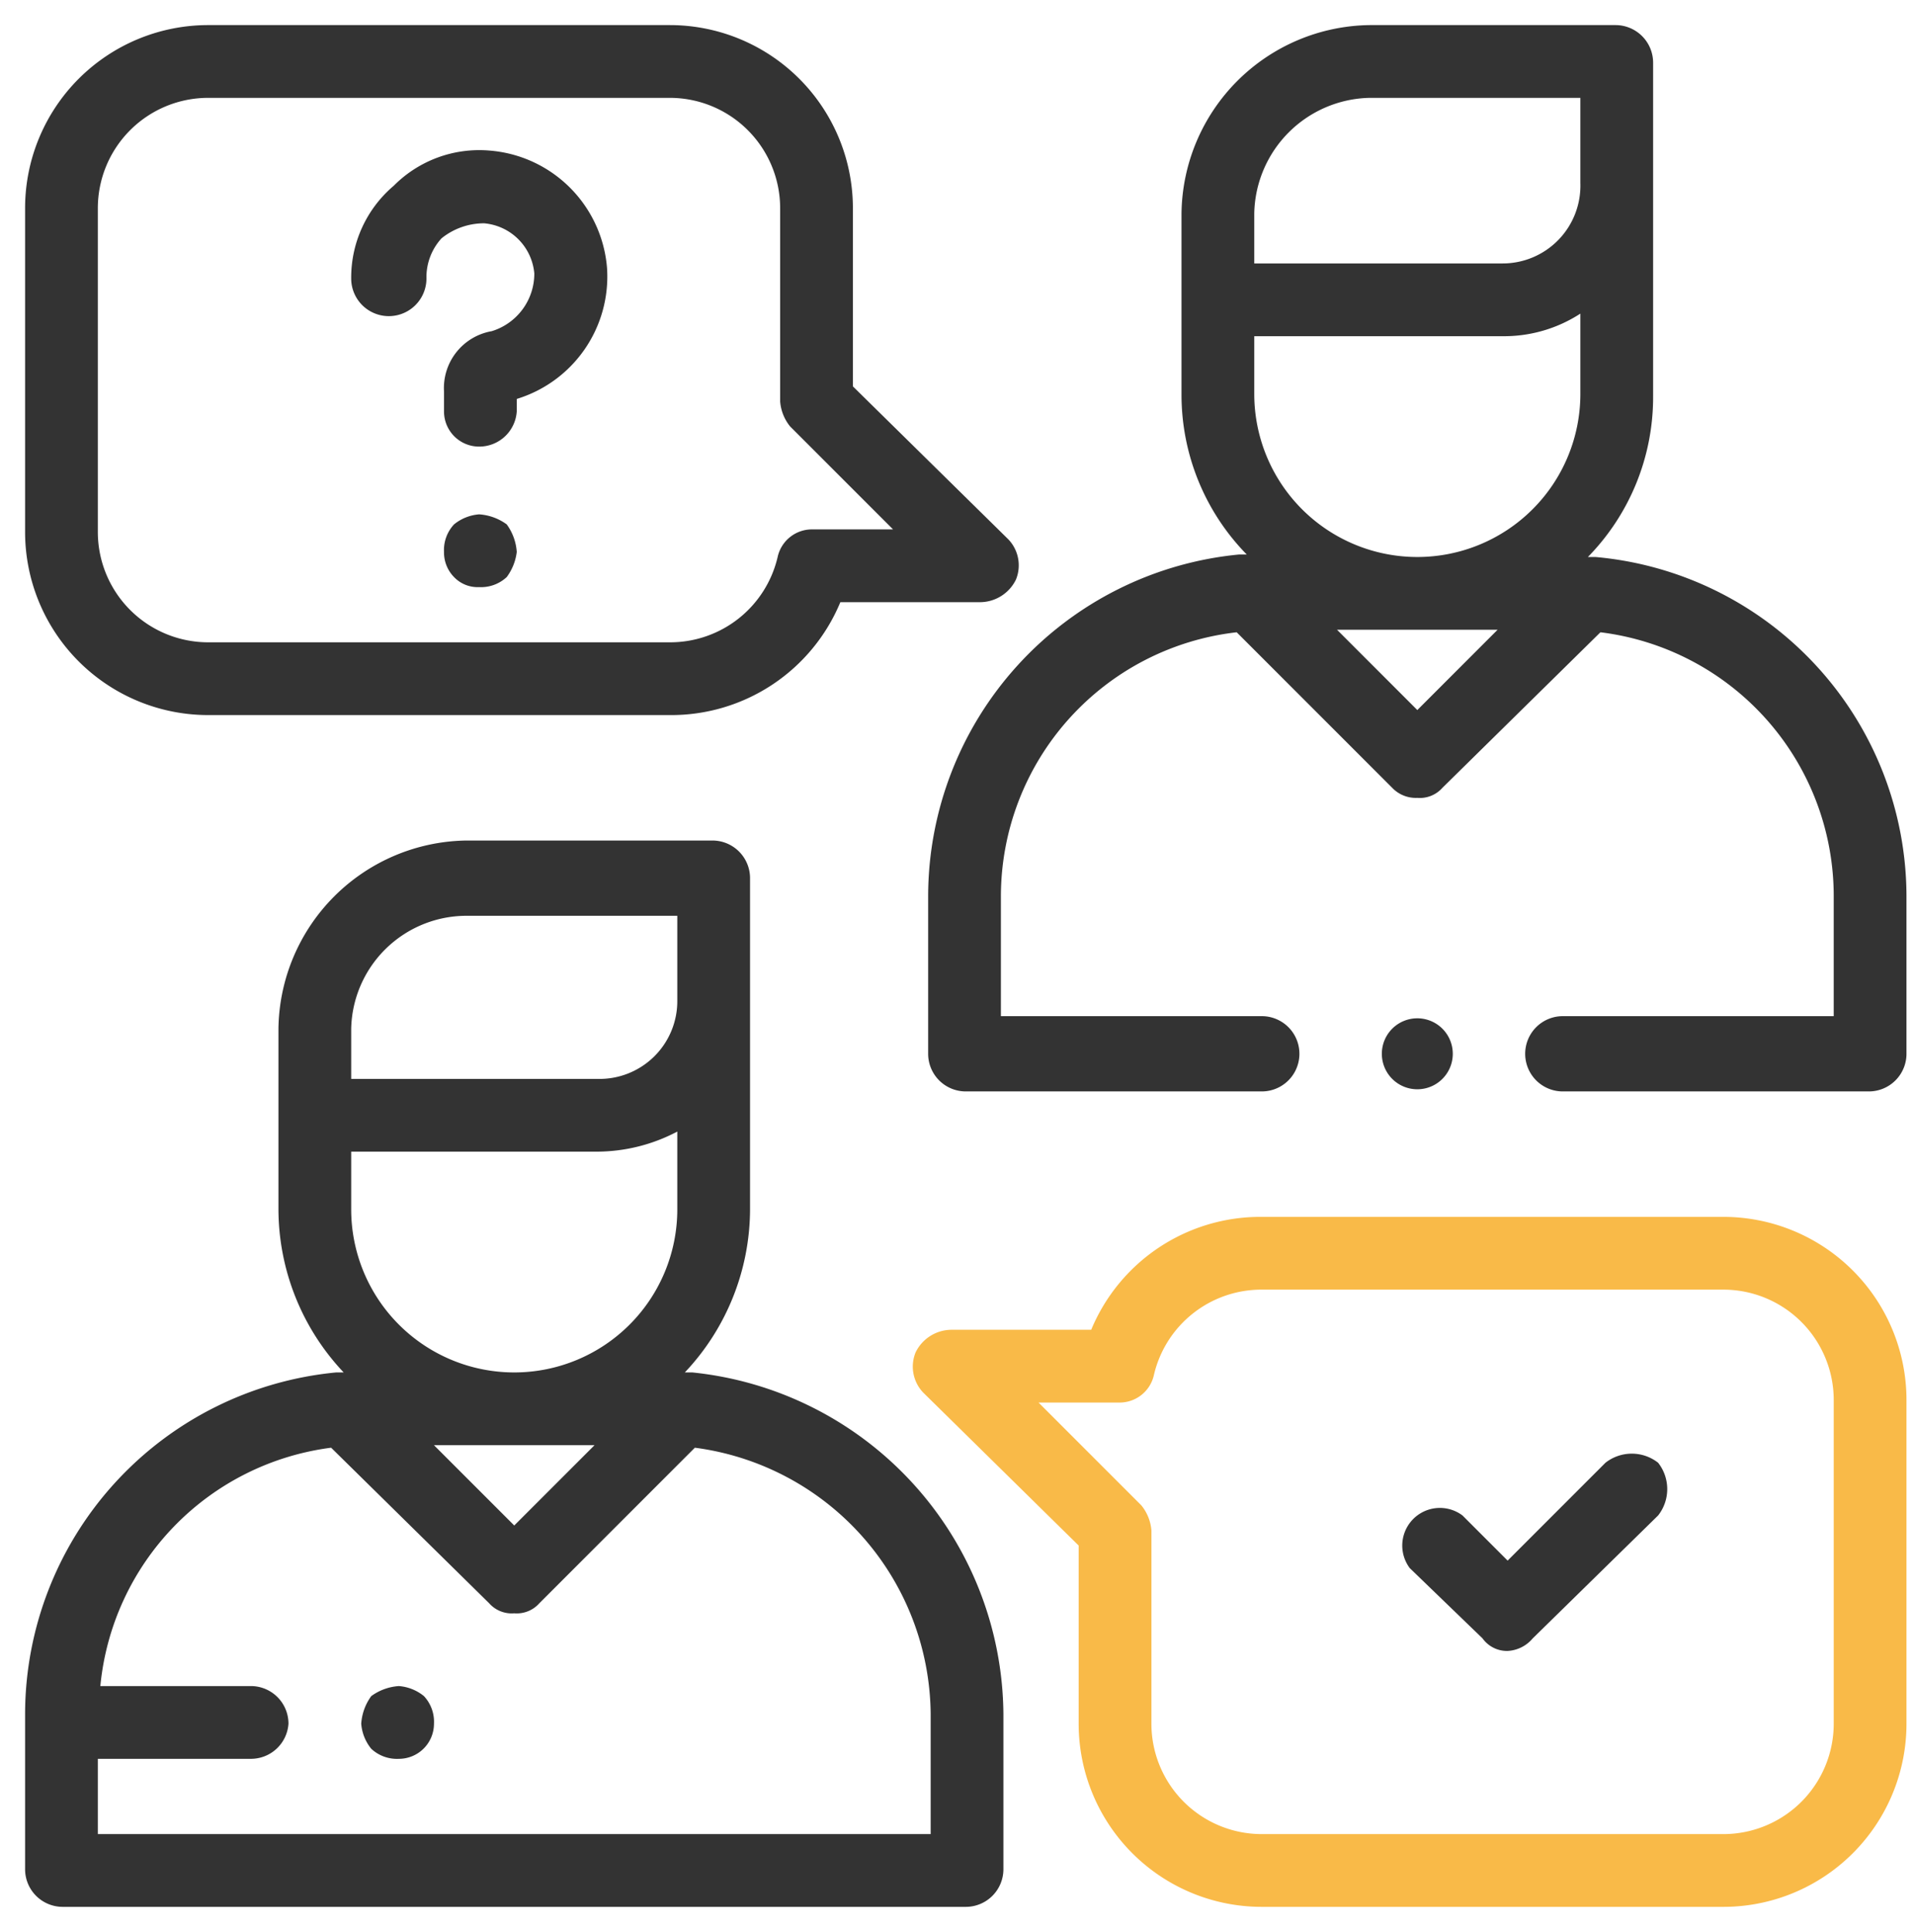
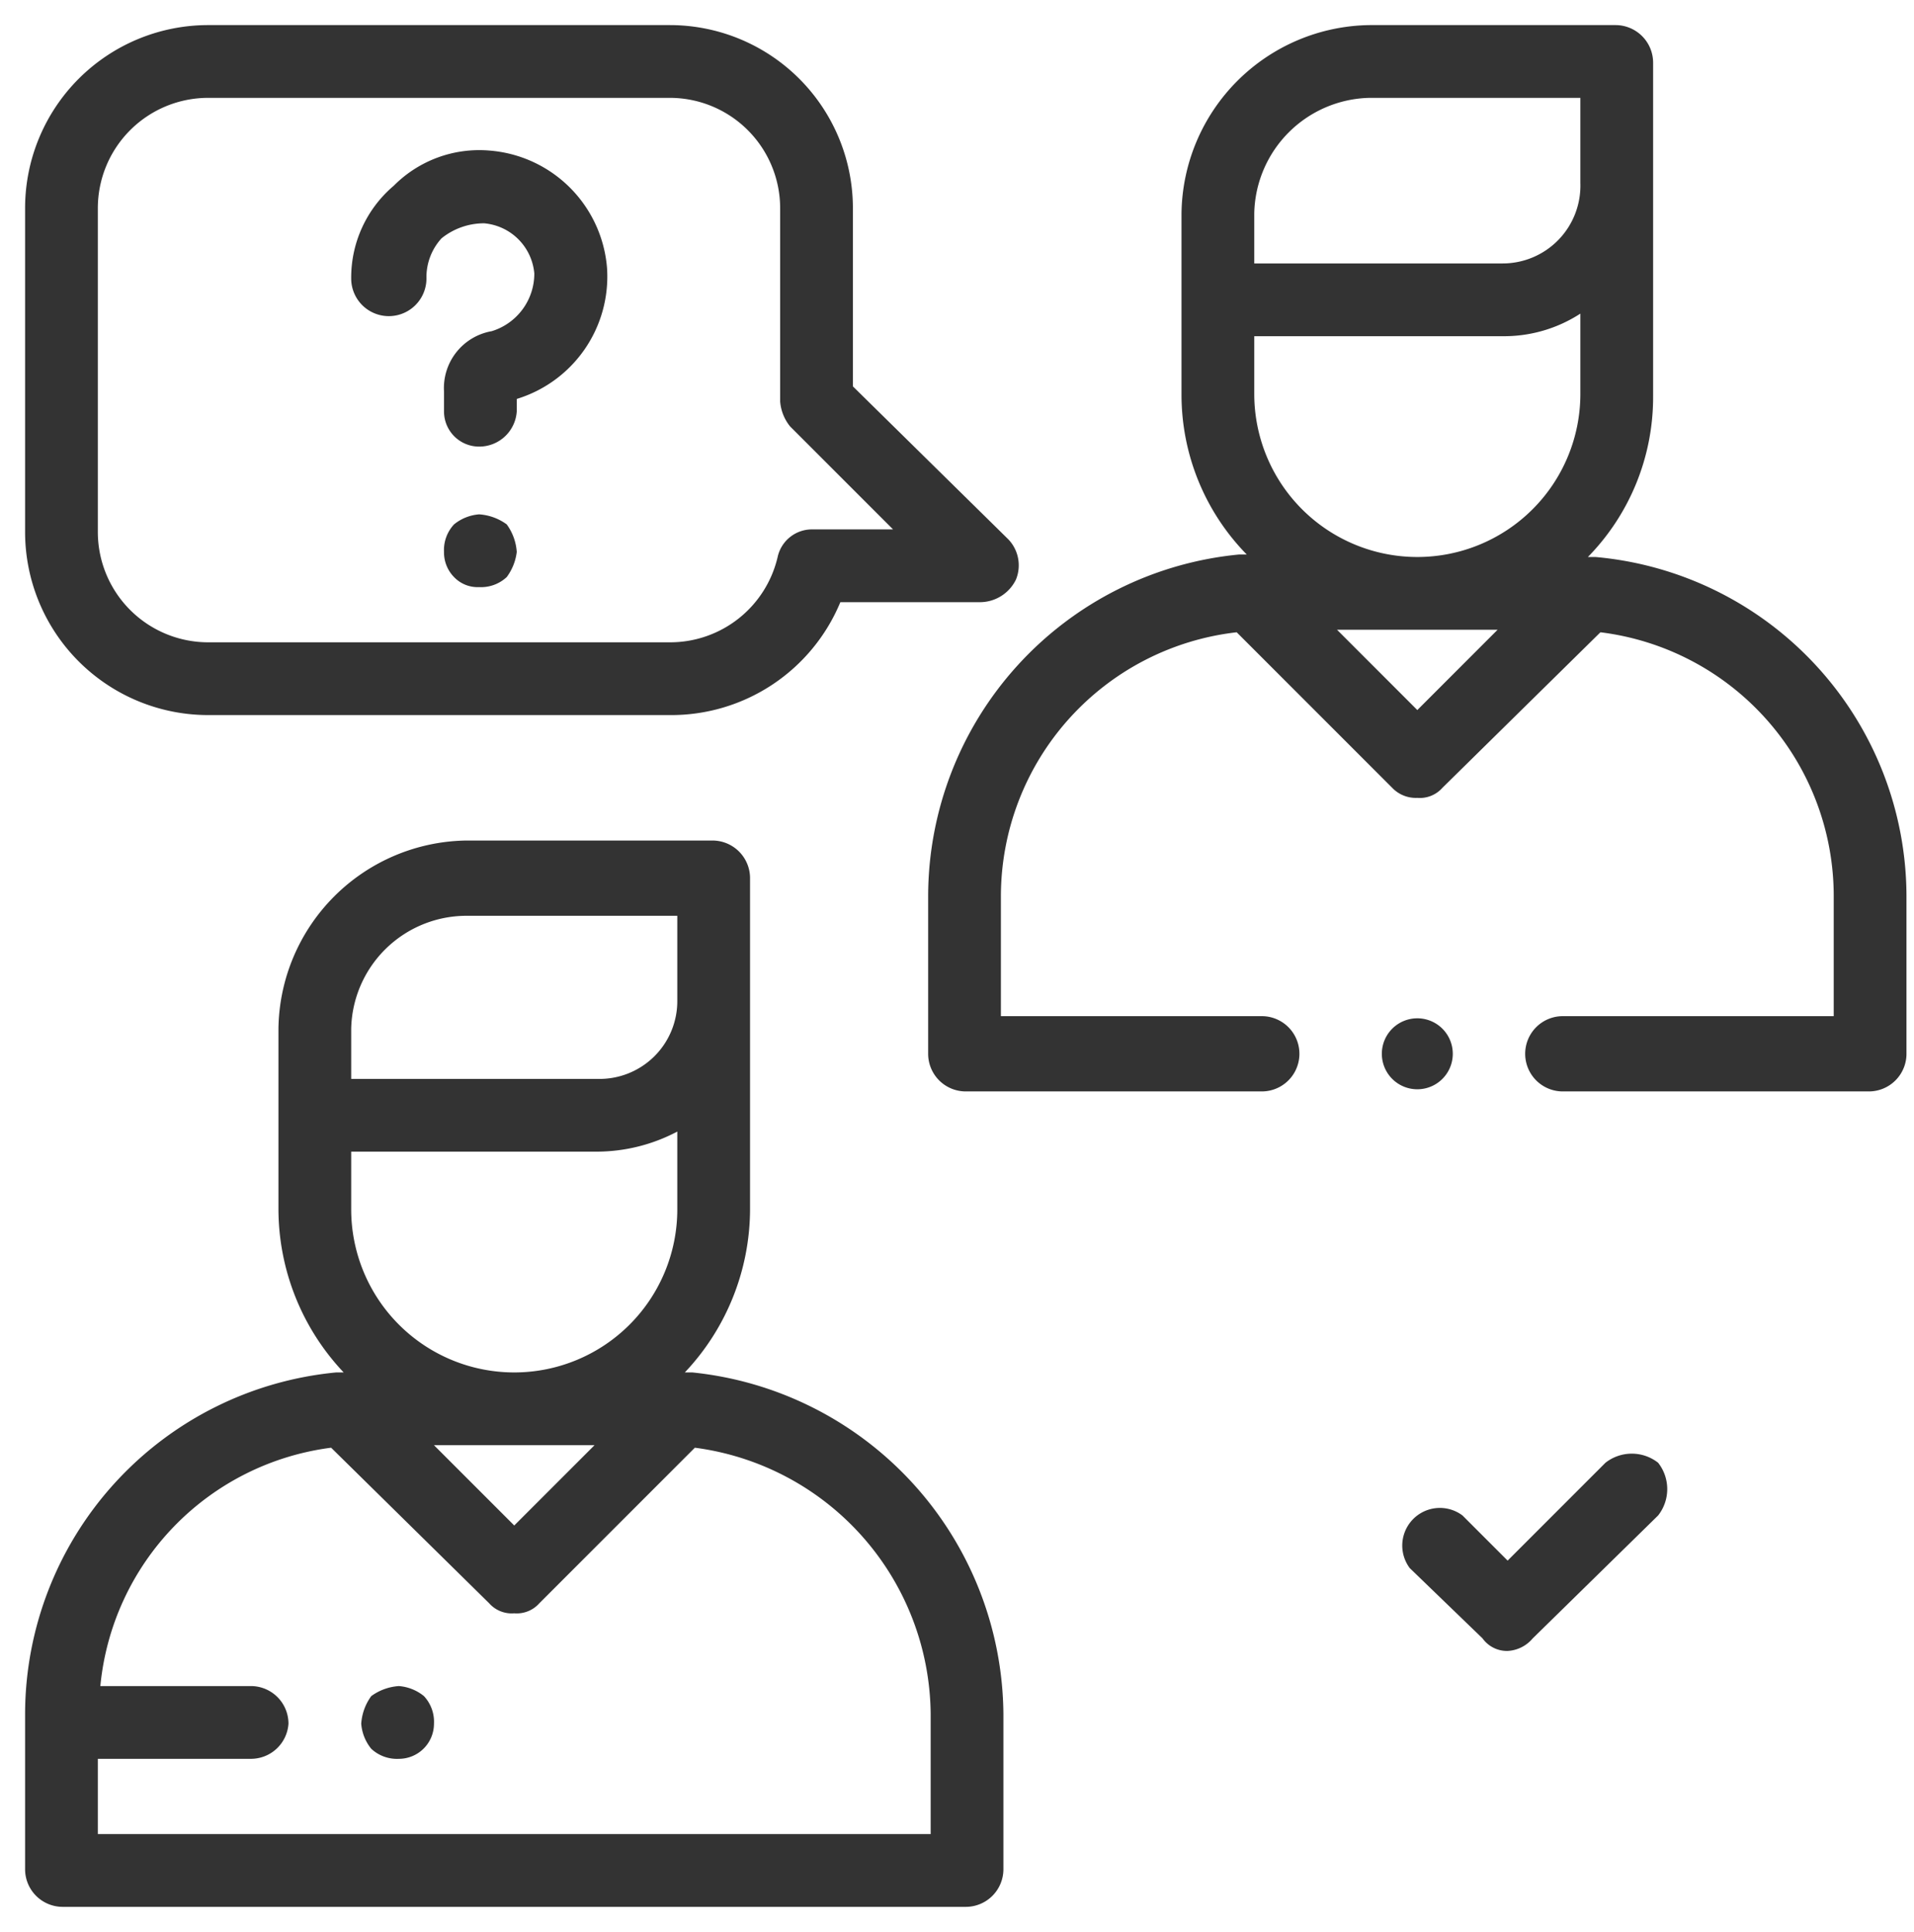
<svg xmlns="http://www.w3.org/2000/svg" viewBox="0 0 76.3 77">
  <defs>
    <style>.a{fill:#333;}.b{fill:#f9ba48;}</style>
  </defs>
  <title>encuesta-integral</title>
  <path class="a" d="M27.6,54.7h-.3a9.5,9.5,0,0,0,2.6-6.5V35a1.5,1.5,0,0,0-1.5-1.5H18.6A7.6,7.6,0,0,0,11.1,41v7.2a9.5,9.5,0,0,0,2.6,6.5h-.3A13.7,13.7,0,0,0,1,68.3v6.2A1.5,1.5,0,0,0,2.5,76h36A1.5,1.5,0,0,0,40,74.5V68.3A13.8,13.8,0,0,0,27.6,54.7ZM14,42.9V41a4.6,4.6,0,0,1,4.6-4.5H27v3.4A3.1,3.1,0,0,1,23.8,43H14Zm0,3h9.8a6.9,6.9,0,0,0,3.2-.8v3.1a6.5,6.5,0,0,1-13,0Zm9.7,11.7-3.2,3.2-3.2-3.2ZM37.1,73.1H3.9v-3H10a1.5,1.5,0,0,0,1.5-1.4A1.5,1.5,0,0,0,10,67.2H4a10.6,10.6,0,0,1,9.2-9.5l6.3,6.2a1.2,1.2,0,0,0,1,.4,1.2,1.2,0,0,0,1-.4l6.2-6.2a10.8,10.8,0,0,1,9.4,10.6Z" />
  <path class="a" d="M63.6,22.2h-.3a9.1,9.1,0,0,0,2.6-6.4V2.5A1.5,1.5,0,0,0,64.4,1H54.6a7.6,7.6,0,0,0-7.5,7.5v7.2a9.1,9.1,0,0,0,2.6,6.4h-.3A13.7,13.7,0,0,0,37,35.7V42a1.5,1.5,0,0,0,1.5,1.5H50.3a1.5,1.5,0,0,0,0-3H39.9V35.7a10.6,10.6,0,0,1,9.4-10.5l6.2,6.2a1.3,1.3,0,0,0,1,.4,1.2,1.2,0,0,0,1-.4l6.3-6.2a10.6,10.6,0,0,1,9.3,10.5v4.8H62.3a1.5,1.5,0,0,0,0,3H74.5A1.5,1.5,0,0,0,76,42V35.7A13.6,13.6,0,0,0,63.6,22.2Zm-7.1,6.1-3.2-3.2h6.4ZM63,15.7a6.5,6.5,0,0,1-13,0V13.4h9.9a5.6,5.6,0,0,0,3.1-.9Zm0-8.4a3.1,3.1,0,0,1-3.1,3.2H50V8.5a4.7,4.7,0,0,1,4.6-4.6H63V7.3Z" />
  <path class="a" d="M57.5,41a1.4,1.4,0,1,0-2,2,1.4,1.4,0,1,0,2-2Z" />
  <path class="a" d="M40.2,21.5,34,15.4V8.3A7.3,7.3,0,0,0,26.7,1H8.3A7.3,7.3,0,0,0,1,8.3V21.2a7.3,7.3,0,0,0,7.3,7.3H26.7A7.3,7.3,0,0,0,33.5,24h5.6a1.6,1.6,0,0,0,1.4-.9A1.5,1.5,0,0,0,40.2,21.5Zm-7.8-.4A1.4,1.4,0,0,0,31,22.2a4.4,4.4,0,0,1-4.3,3.4H8.3a4.4,4.4,0,0,1-4.4-4.4V8.3A4.4,4.4,0,0,1,8.3,3.9H26.7a4.4,4.4,0,0,1,4.4,4.4V16a1.8,1.8,0,0,0,.4,1l4.1,4.1Z" />
-   <path class="b" d="M68.7,48.5H50.3A7.3,7.3,0,0,0,43.5,53H37.9a1.6,1.6,0,0,0-1.4.9,1.5,1.5,0,0,0,.3,1.6L43,61.6v7.1A7.3,7.3,0,0,0,50.3,76H68.7A7.3,7.3,0,0,0,76,68.7V55.8A7.3,7.3,0,0,0,68.7,48.5Zm4.4,20.2a4.4,4.4,0,0,1-4.4,4.4H50.3a4.4,4.4,0,0,1-4.4-4.4V61a1.8,1.8,0,0,0-.4-1l-4.1-4.1h3.2A1.4,1.4,0,0,0,46,54.8a4.4,4.4,0,0,1,4.3-3.4H68.7a4.4,4.4,0,0,1,4.4,4.4Z" />
  <path class="a" d="M66.1,58.3a1.7,1.7,0,0,0-2.1,0l-3.9,3.9-1.8-1.8a1.5,1.5,0,0,0-2.1,2.1l2.9,2.8a1.2,1.2,0,0,0,1,.5,1.4,1.4,0,0,0,1-.5l5-4.9A1.7,1.7,0,0,0,66.1,58.3Z" />
  <path class="a" d="M24.2,10.7A5.1,5.1,0,0,0,19.5,6a4.8,4.8,0,0,0-3.8,1.4A4.8,4.8,0,0,0,14,11.1a1.5,1.5,0,0,0,3,0,2.3,2.3,0,0,1,.6-1.6,2.7,2.7,0,0,1,1.7-.6,2.2,2.2,0,0,1,2,2,2.4,2.4,0,0,1-1.7,2.3,2.3,2.3,0,0,0-1.9,2.4v.8a1.4,1.4,0,0,0,1.4,1.4,1.5,1.5,0,0,0,1.5-1.4v-.5A5.1,5.1,0,0,0,24.2,10.7Z" />
  <path class="a" d="M20.2,20.9a2.1,2.1,0,0,0-1.1-.4,1.8,1.8,0,0,0-1,.4,1.5,1.5,0,0,0-.4,1.1,1.4,1.4,0,0,0,.4,1,1.3,1.3,0,0,0,1,.4,1.5,1.5,0,0,0,1.1-.4,2.1,2.1,0,0,0,.4-1A2.1,2.1,0,0,0,20.2,20.9Z" />
  <path class="a" d="M16.9,67.6a1.8,1.8,0,0,0-1-.4,2.1,2.1,0,0,0-1.1.4,2.1,2.1,0,0,0-.4,1.1,1.8,1.8,0,0,0,.4,1,1.5,1.5,0,0,0,1.1.4,1.4,1.4,0,0,0,1.4-1.4A1.5,1.5,0,0,0,16.9,67.6Z" />
</svg>